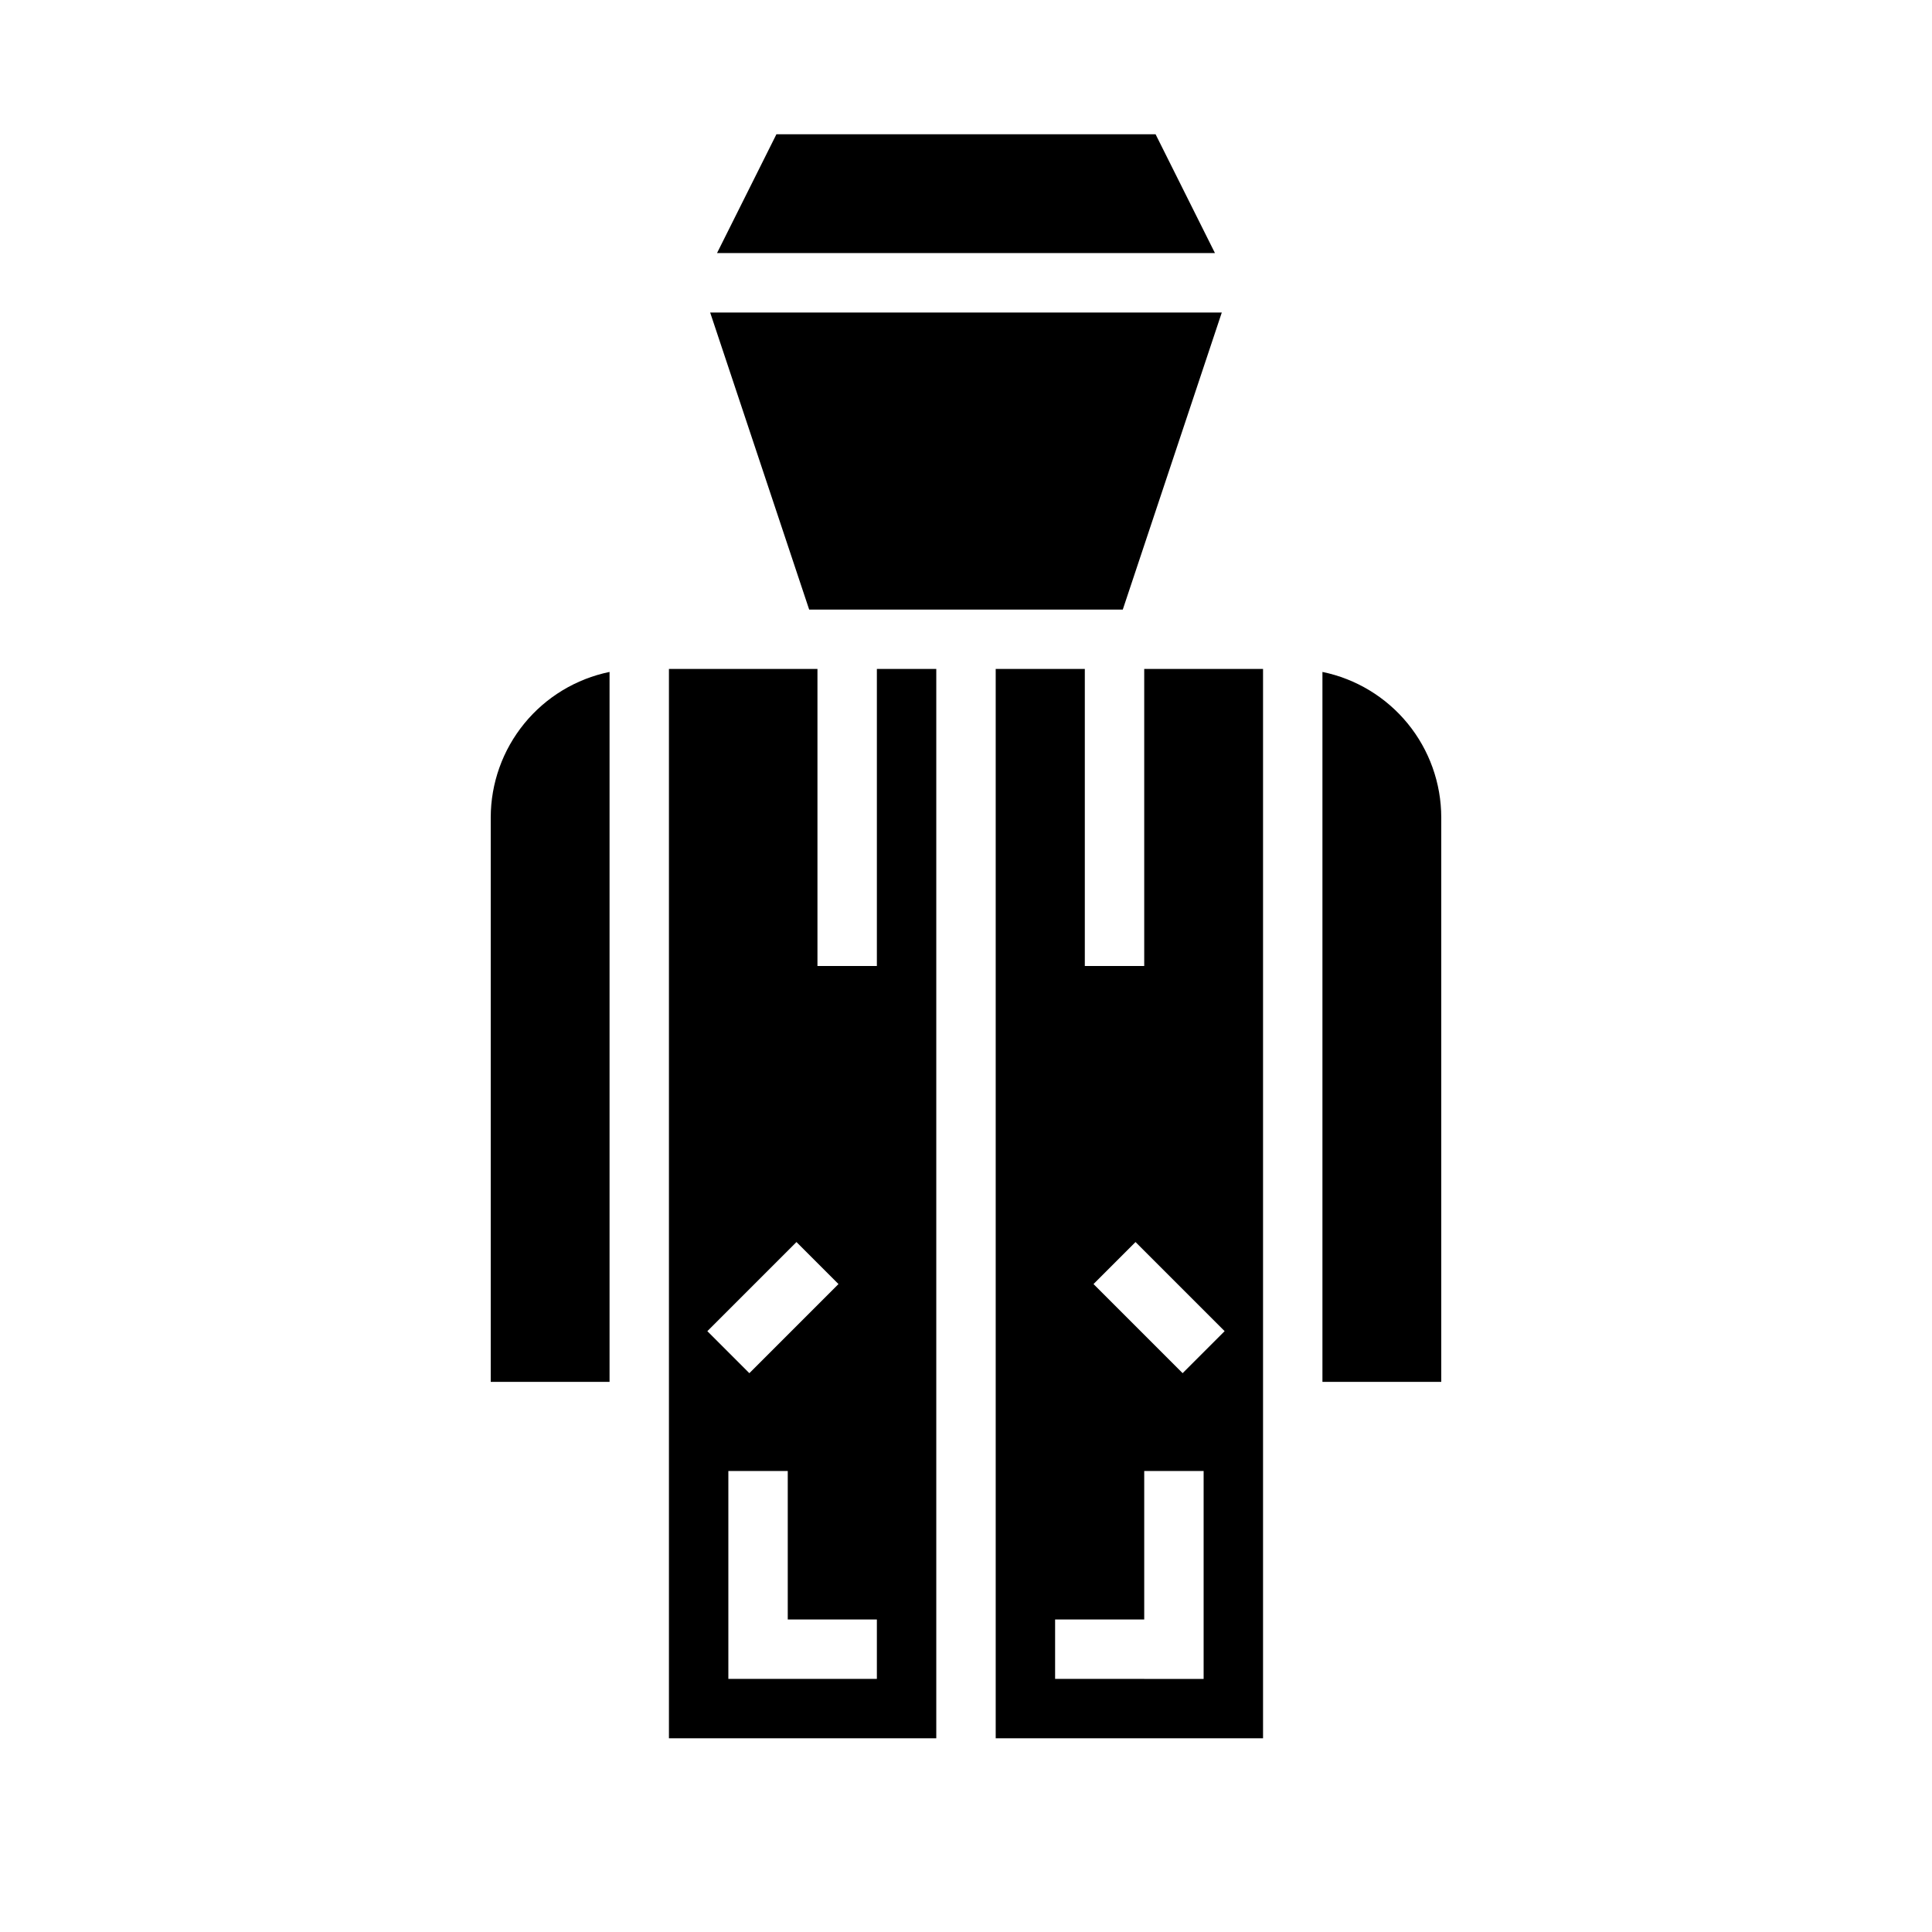
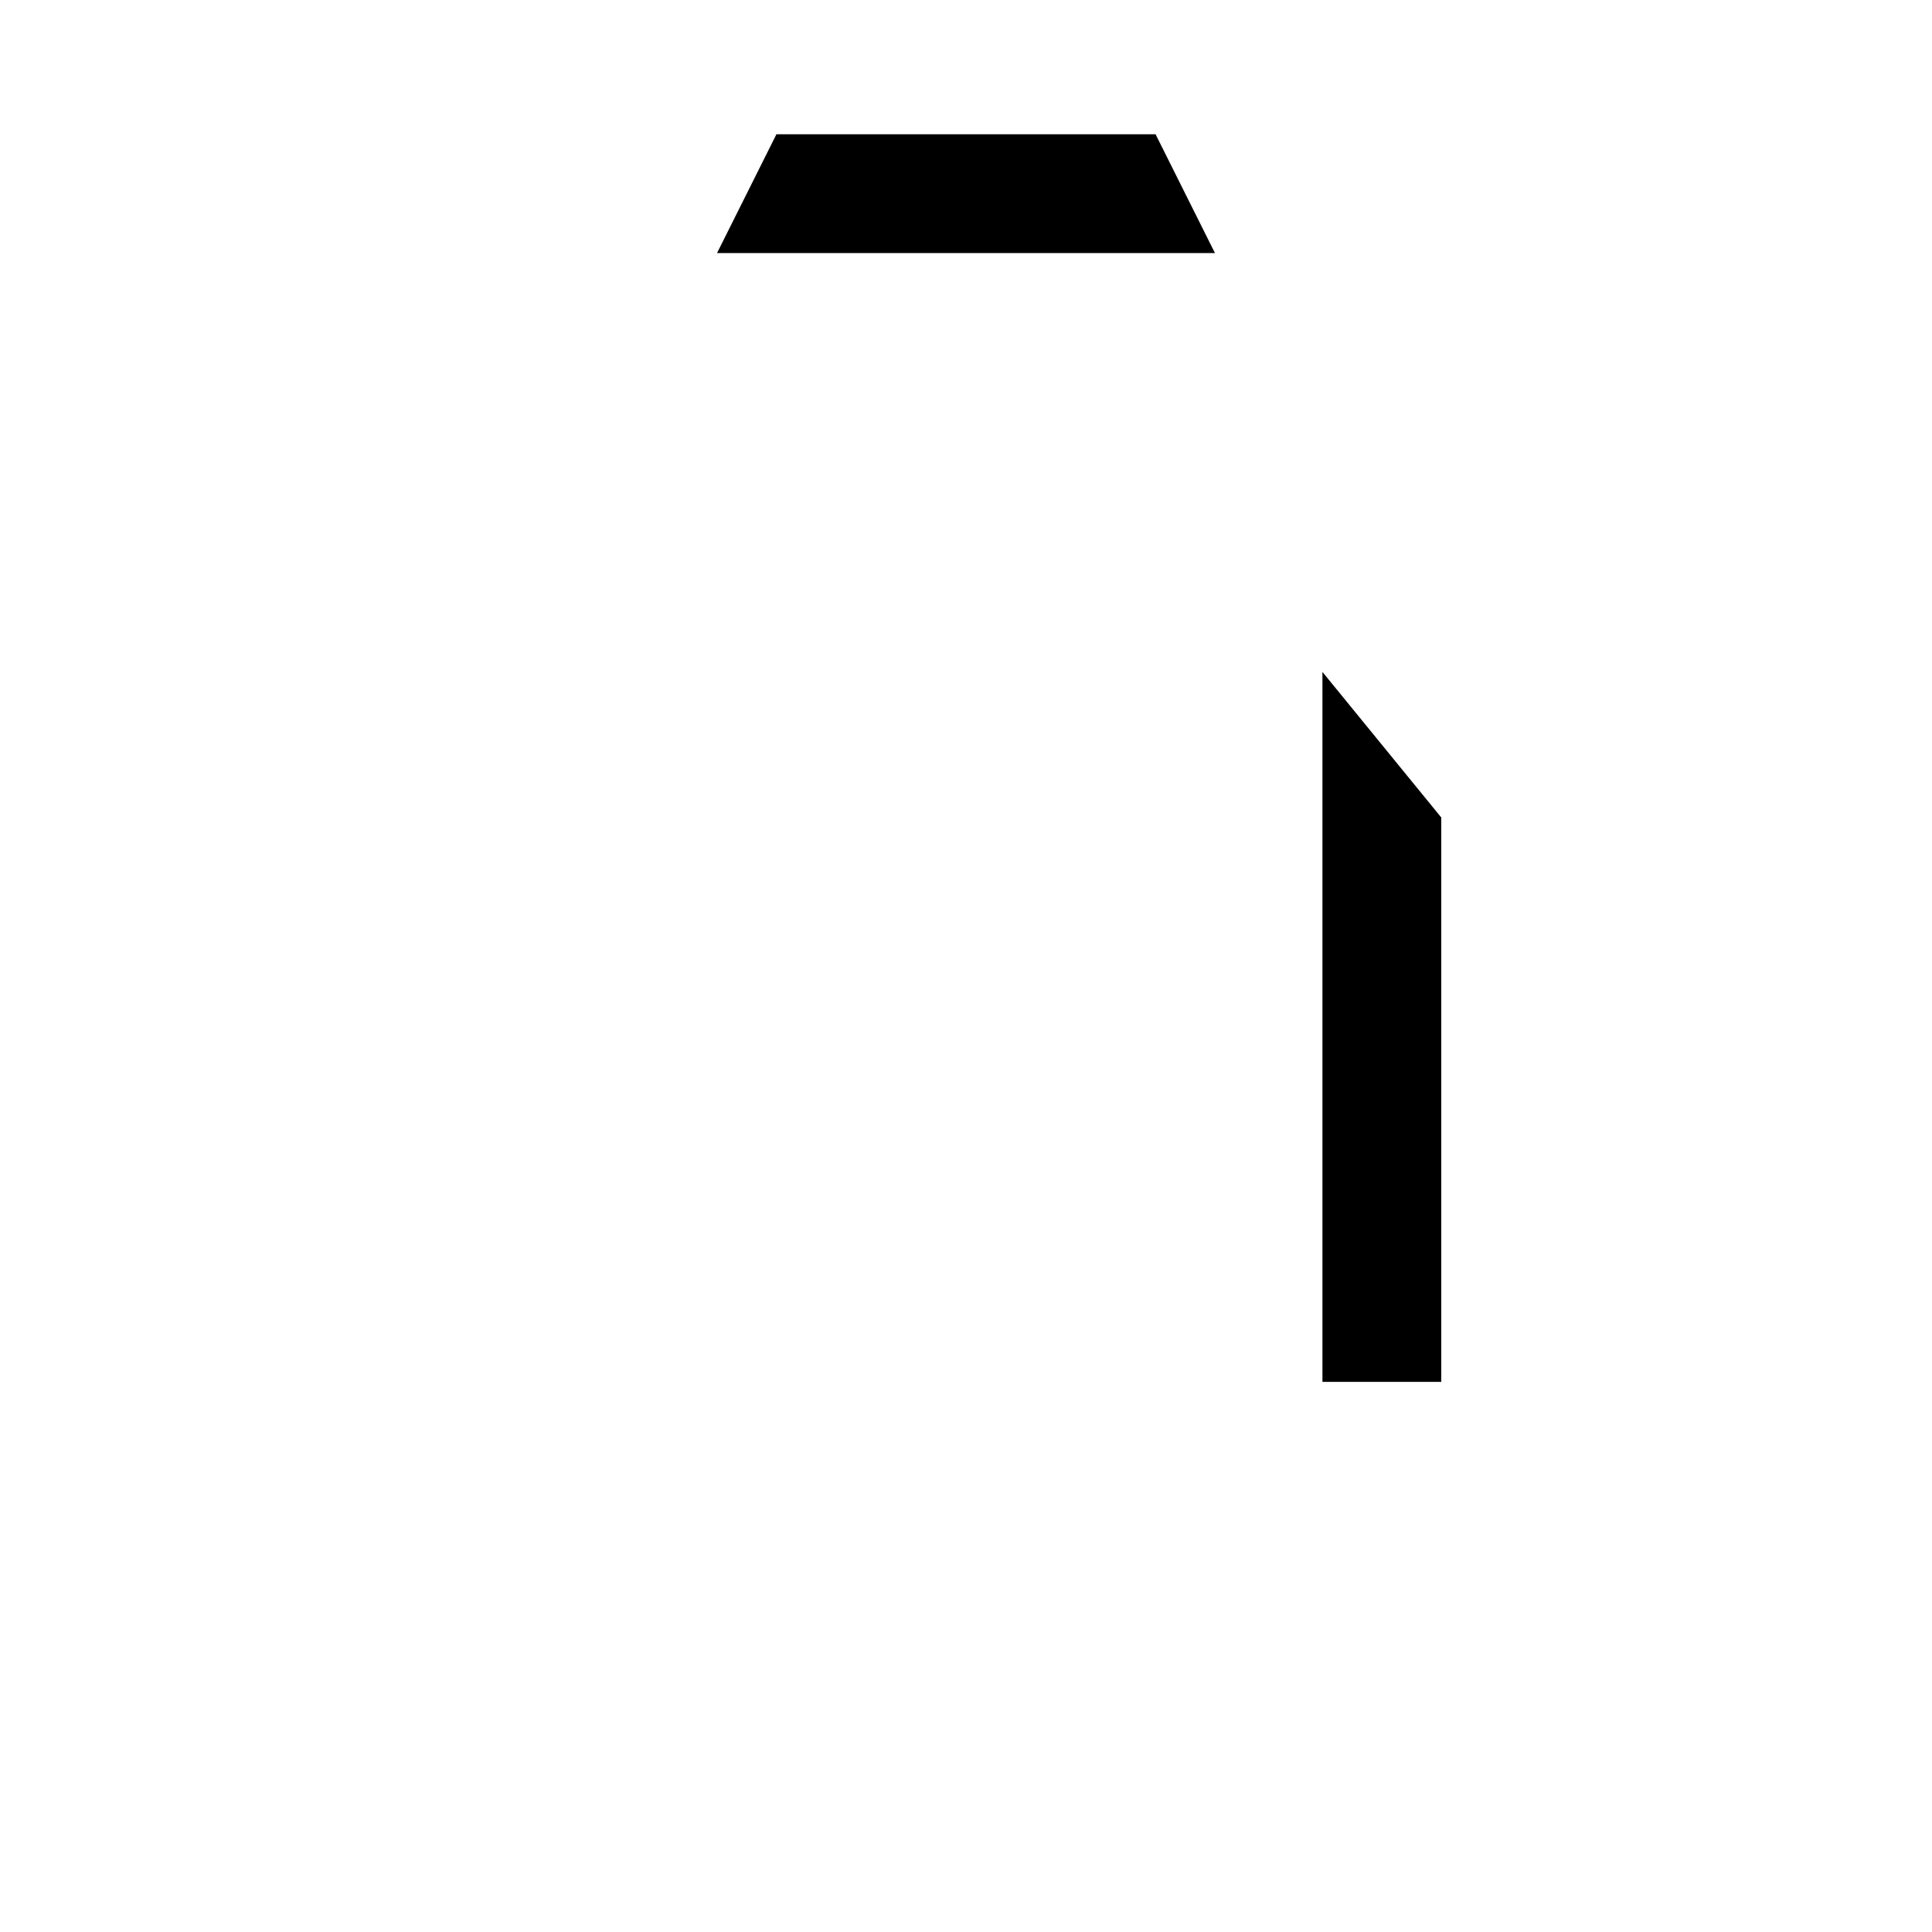
<svg xmlns="http://www.w3.org/2000/svg" fill="#000000" width="800px" height="800px" version="1.1" viewBox="144 144 512 512">
  <g>
-     <path d="m274.05 360.64v149.57h31.488v-188.14c-8.887 1.824-16.871 6.66-22.605 13.684-5.734 7.027-8.875 15.816-8.883 24.887z" />
-     <path d="m441.55 305.54 26.238-78.723h-135.59l26.238 78.723z" />
    <path d="m450.24 179.58h-100.48l-15.742 31.488h131.96z" />
-     <path d="m376.38 400h-15.746v-78.723h-39.359v283.39h70.848v-283.39h-15.742zm-21.309 73.156 11.133 11.133-23.617 23.617-11.133-11.133zm21.309 115.77h-39.359v-55.102h15.742v39.359h23.617z" />
-     <path d="m494.46 322.07v188.14h31.488v-149.57c-0.008-9.07-3.144-17.859-8.883-24.887-5.734-7.023-13.719-11.859-22.605-13.684z" />
-     <path d="m447.23 400h-15.742v-78.723h-23.617v283.39h70.848v-283.39h-31.488zm15.742 188.93-39.359-0.004v-15.742h23.617v-39.359h15.742zm-5.566-81.027-23.617-23.617 11.133-11.133 23.617 23.617z" />
+     <path d="m494.46 322.07v188.14h31.488v-149.57z" />
  </g>
</svg>